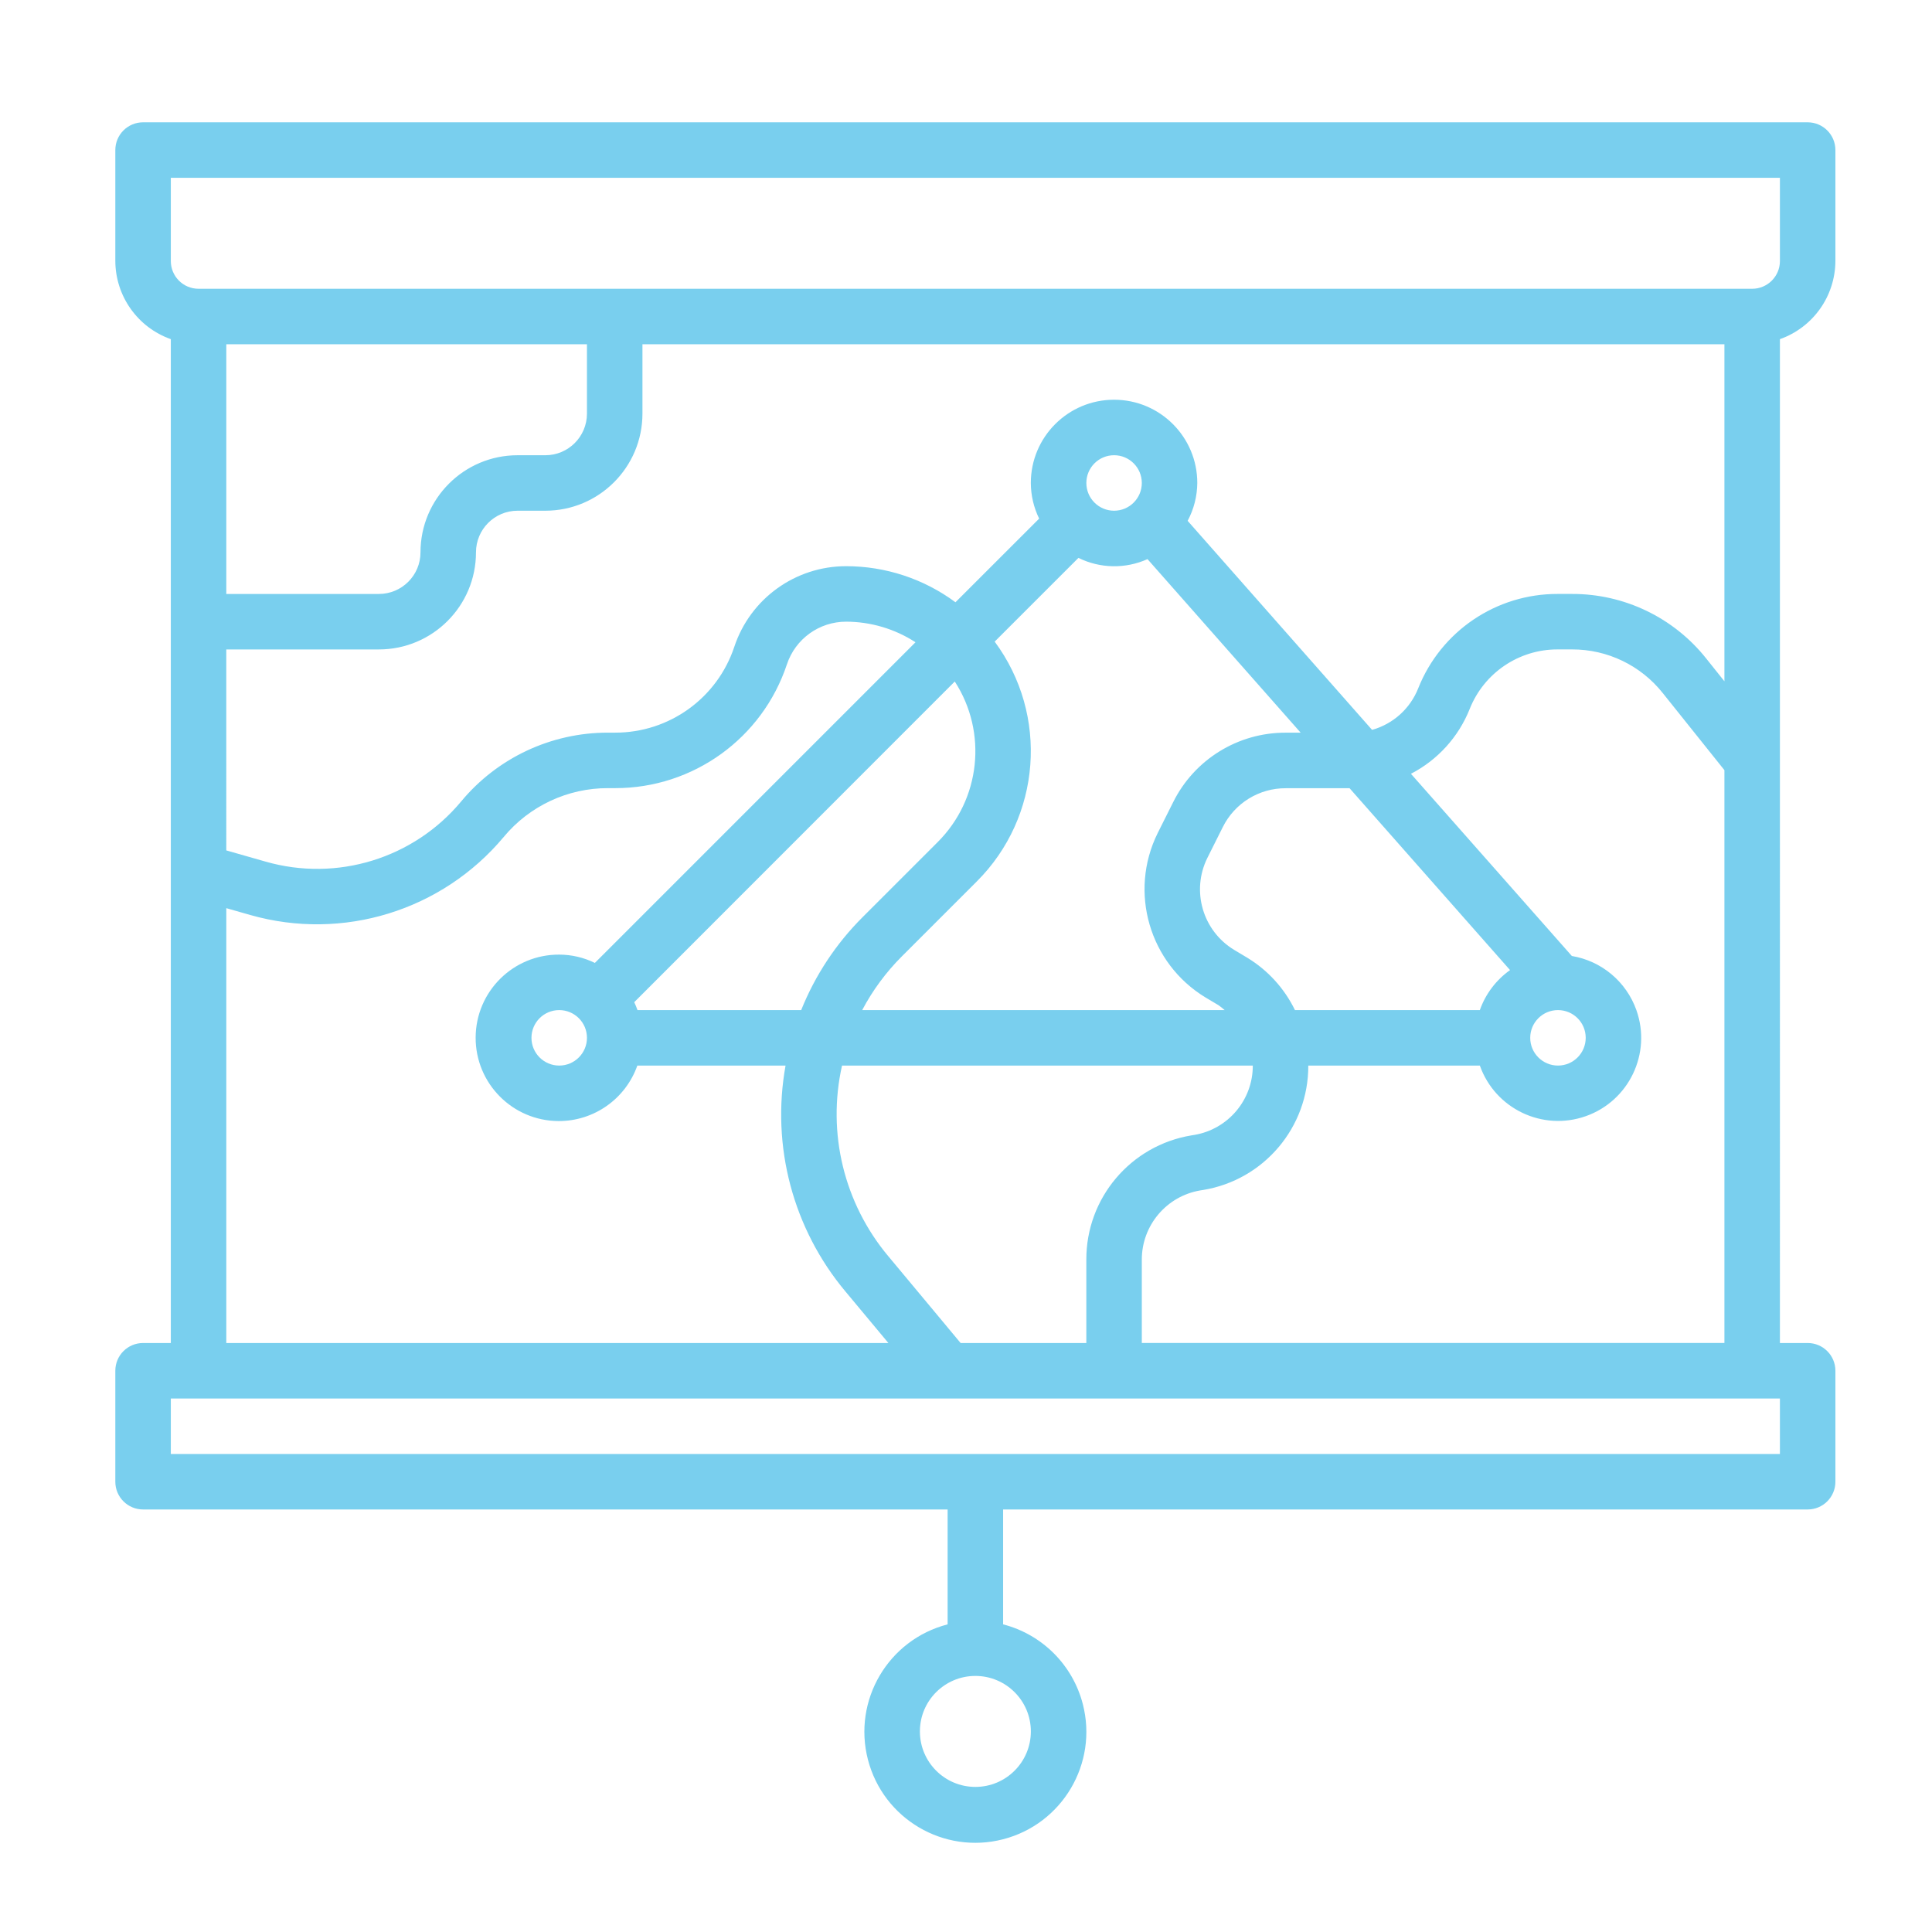
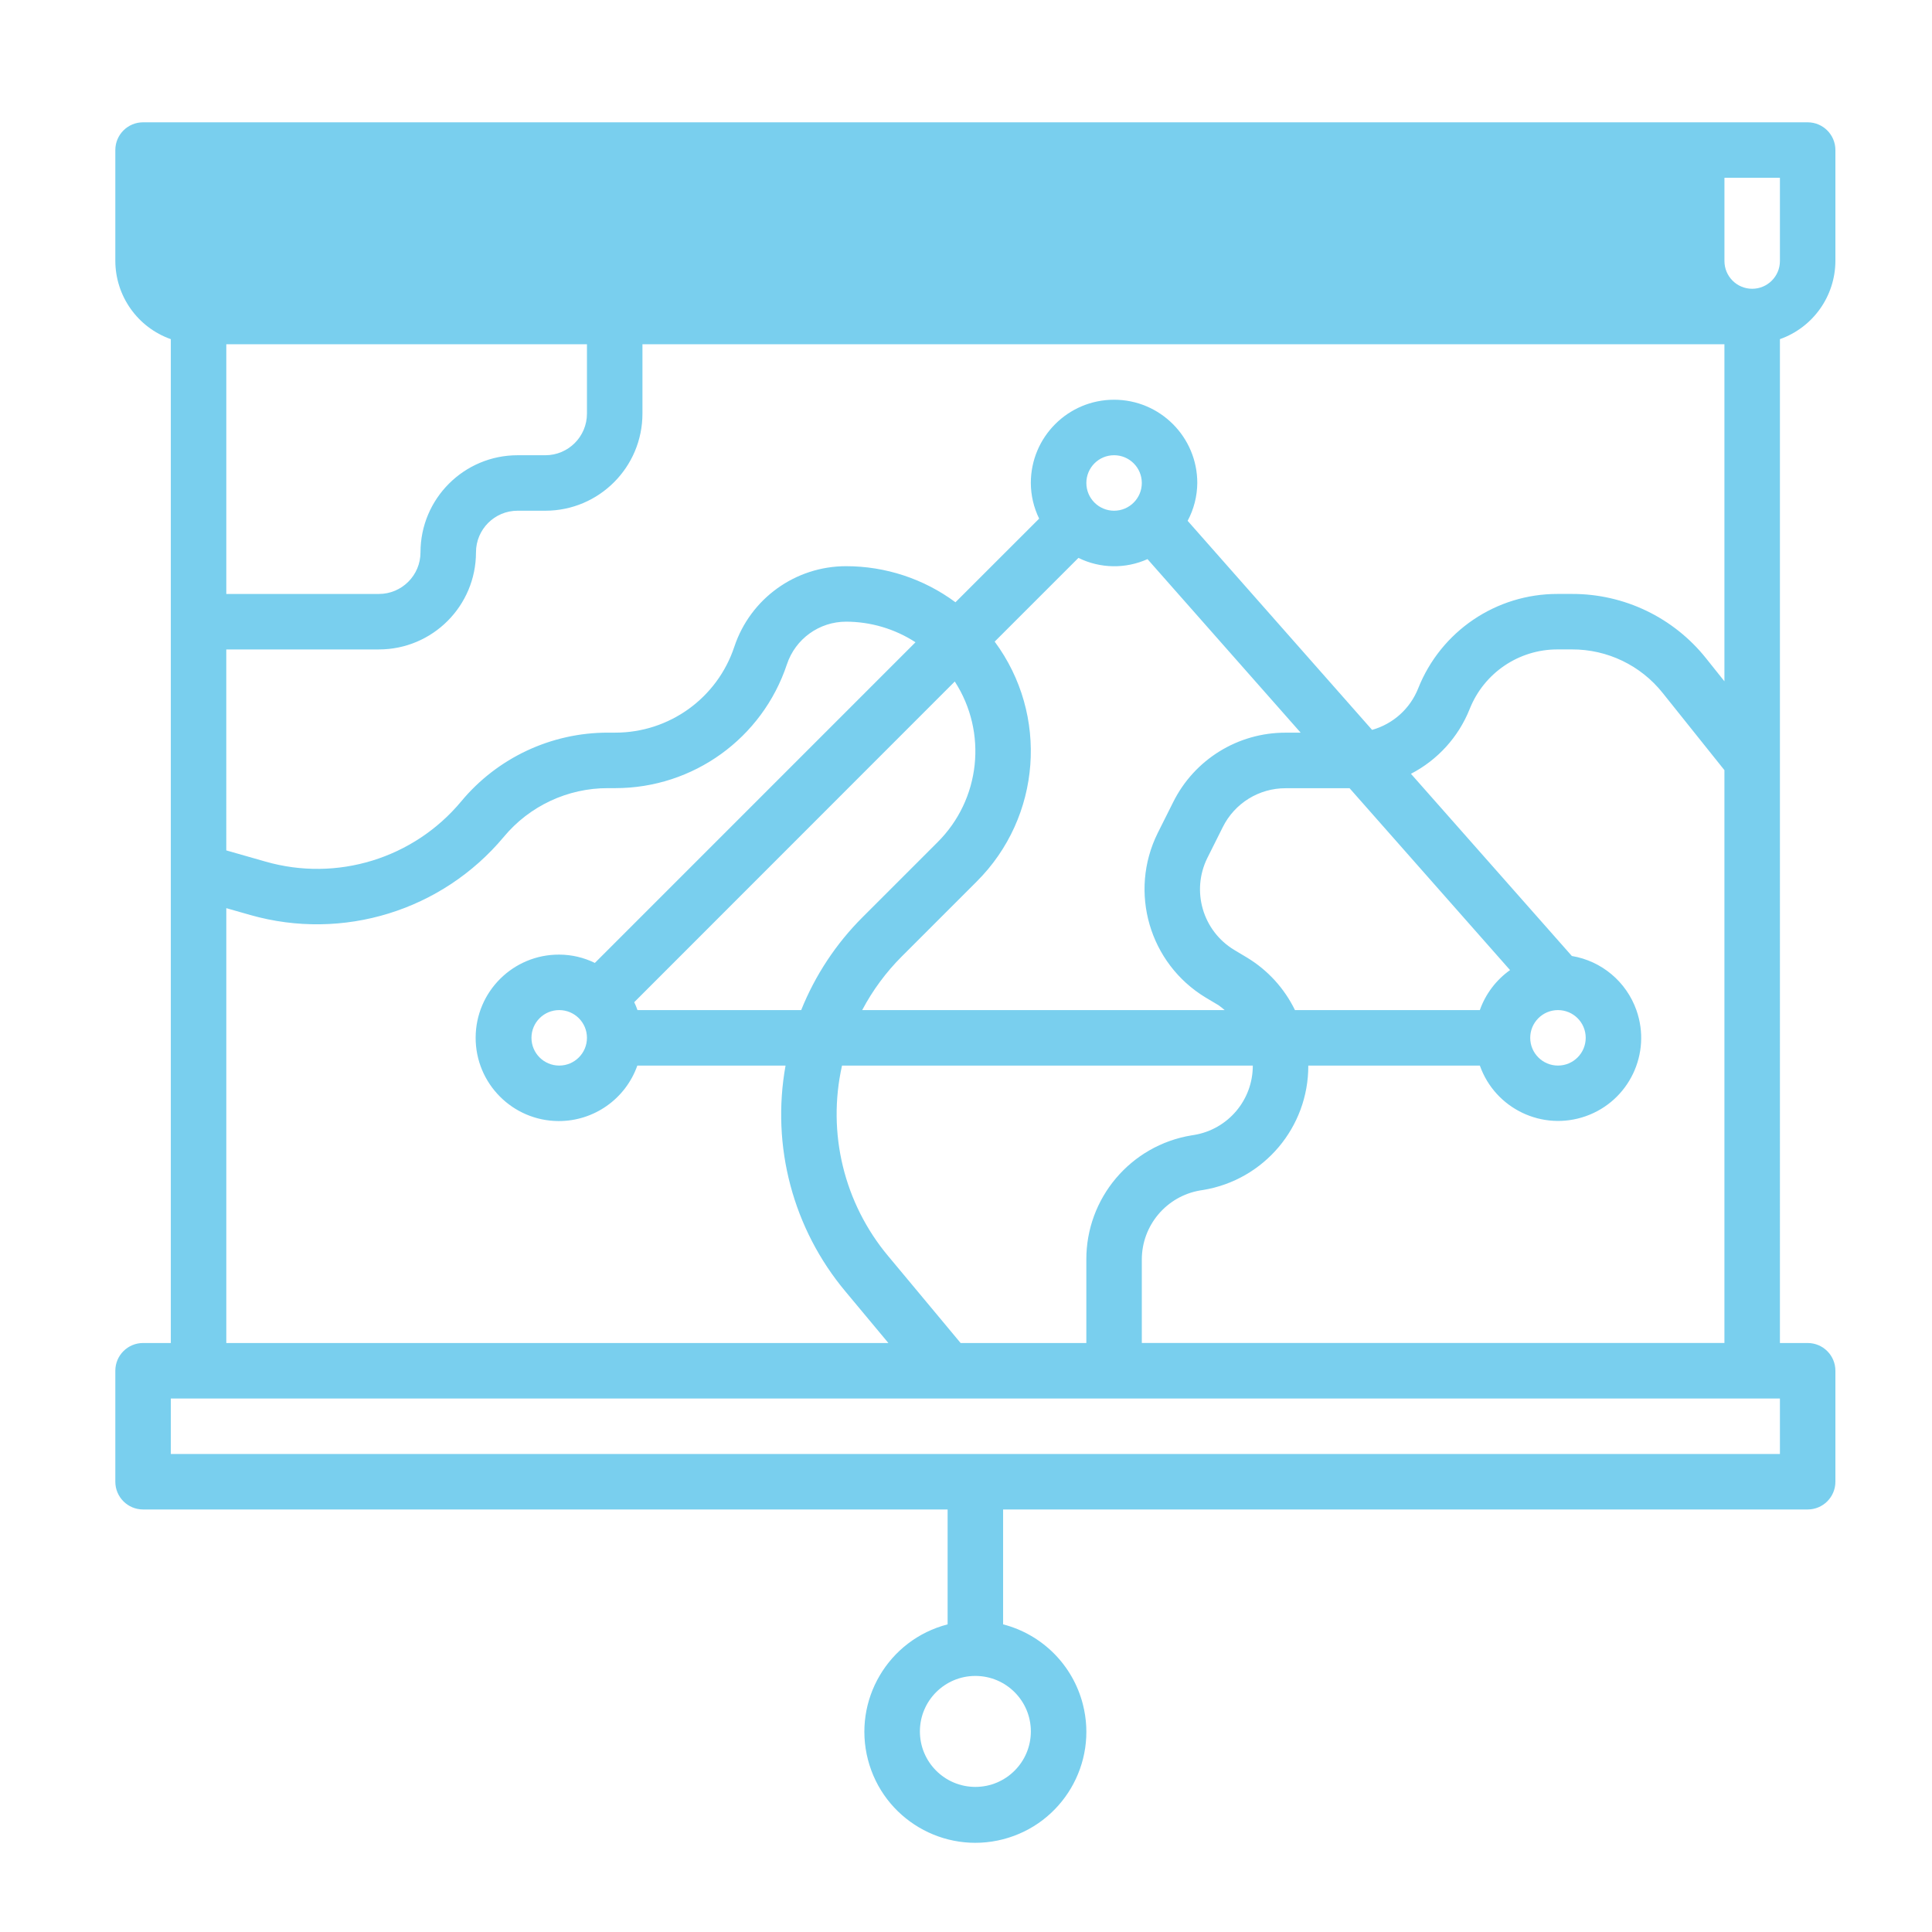
<svg xmlns="http://www.w3.org/2000/svg" version="1.1" x="0px" y="0px" width="130px" height="130px" viewBox="-7.76 -8.23 130 130" enable-background="new -7.76 -8.23 130 130" xml:space="preserve">
  <defs>
</defs>
-   <path fill="#79cfee" d="M115.74,9.334V1.867c0-1.031-0.836-1.867-1.867-1.867H1.867C0.836,0,0,0.836,0,1.867v7.467  c0.01,2.365,1.504,4.468,3.734,5.257v67.547H1.867C0.836,82.138,0,82.974,0,84.004v7.468c0,1.031,0.836,1.867,1.867,1.867h54.136  v7.731c-3.993,1.031-6.394,5.104-5.363,9.097c1.031,3.994,5.104,6.395,9.097,5.363c3.992-1.031,6.395-5.104,5.363-9.096  c-0.679-2.631-2.733-4.685-5.363-5.364v-7.731h54.136c1.031,0,1.867-0.836,1.867-1.867v-7.468c0-1.03-0.836-1.866-1.867-1.866  h-1.866V14.591C114.236,13.802,115.729,11.699,115.74,9.334z M61.604,108.273c0,2.063-1.672,3.734-3.733,3.734  c-2.063,0-3.733-1.672-3.733-3.734c0-2.062,1.671-3.733,3.733-3.733C59.932,104.54,61.604,106.211,61.604,108.273z M84.564,40.882  l-12.41-14.066c0.419-0.785,0.641-1.659,0.649-2.548c0-3.093-2.506-5.601-5.6-5.601s-5.601,2.508-5.601,5.601  c0.003,0.832,0.195,1.652,0.56,2.399l-5.631,5.628c-2.128-1.577-4.707-2.427-7.355-2.427c-3.417-0.003-6.45,2.184-7.527,5.425  c-1.146,3.451-4.376,5.778-8.012,5.775h-0.489c-3.816-0.005-7.436,1.691-9.875,4.626c-3.196,3.84-8.36,5.43-13.163,4.052  l-2.644-0.754V35.469h10.268c3.608,0,6.534-2.925,6.534-6.534c0-1.546,1.253-2.8,2.8-2.8h1.867c3.608,0,6.534-2.926,6.534-6.535  v-4.666h72.804v22.679l-1.236-1.547c-2.187-2.744-5.506-4.339-9.014-4.331h-0.969c-4.139-0.012-7.862,2.509-9.388,6.356  C87.124,39.454,85.978,40.486,84.564,40.882z M98.939,61.603c0,1.031-0.836,1.867-1.867,1.867c-1.03,0-1.867-0.836-1.867-1.867  s0.837-1.866,1.867-1.866C98.104,59.737,98.939,60.572,98.939,61.603z M91.815,59.737h-12.44c-0.71-1.458-1.824-2.683-3.21-3.524  l-0.885-0.53c-2.113-1.28-2.896-3.964-1.802-6.179l1.042-2.083c0.799-1.607,2.441-2.621,4.237-2.613h4.293l10.798,12.237  C92.91,57.71,92.199,58.651,91.815,59.737z M76.538,63.47c0.006,2.309-1.659,4.284-3.938,4.667l-0.187,0.03  c-4.095,0.674-7.093,4.222-7.076,8.371v5.6h-8.459l-4.874-5.849c-2.974-3.557-4.123-8.295-3.106-12.819H76.538z M50.255,59.737  c0.703-1.331,1.602-2.548,2.666-3.612l5.041-5.04c4.349-4.337,4.863-11.207,1.208-16.142l5.636-5.634  c1.459,0.72,3.164,0.75,4.647,0.083l10.306,11.678h-1.005c-3.212-0.011-6.151,1.805-7.577,4.682l-1.042,2.08  c-1.956,3.961-0.558,8.76,3.218,11.053l0.888,0.529c0.141,0.101,0.275,0.209,0.404,0.323H50.255z M35.135,59.737  c-0.063-0.182-0.136-0.359-0.219-0.532l21.569-21.578c2.216,3.427,1.734,7.938-1.161,10.816l-5.041,5.04  c-1.787,1.783-3.193,3.912-4.133,6.254H35.135z M31.735,61.603c0,1.031-0.835,1.867-1.867,1.867c-1.031,0-1.867-0.836-1.867-1.867  s0.836-1.866,1.867-1.866C30.9,59.737,31.735,60.572,31.735,61.603z M67.204,26.135c-1.031,0-1.866-0.836-1.866-1.867  c0-1.031,0.835-1.867,1.866-1.867s1.866,0.836,1.866,1.867C69.07,25.299,68.235,26.135,67.204,26.135z M31.735,14.935v4.666  c0,1.547-1.254,2.801-2.8,2.801h-1.867c-3.609,0-6.534,2.925-6.534,6.534c0,1.546-1.254,2.8-2.8,2.8H7.467V14.935H31.735z   M3.734,3.734h108.273v5.6c0,1.031-0.837,1.867-1.867,1.867H5.6c-1.031,0-1.866-0.836-1.866-1.867V3.734z M7.467,52.878l1.617,0.461  c6.222,1.77,12.903-0.289,17.051-5.253c1.731-2.085,4.304-3.289,7.013-3.284h0.489c5.243,0.004,9.899-3.352,11.552-8.328  c0.571-1.717,2.178-2.875,3.987-2.873c1.656,0.003,3.276,0.484,4.666,1.385L32.267,56.563c-0.747-0.365-1.567-0.558-2.399-0.559  c-3.092-0.015-5.61,2.482-5.623,5.576c-0.013,3.092,2.484,5.61,5.577,5.624c2.382,0.009,4.509-1.488,5.303-3.734h9.973  c-0.978,5.418,0.501,10.99,4.038,15.211l2.881,3.457H7.467V52.878z M112.007,89.606H3.734v-3.734h108.273V89.606z M69.07,82.138  v-5.6c-0.007-2.31,1.66-4.285,3.938-4.668l0.188-0.029c4.094-0.674,7.093-4.222,7.076-8.371l0,0h11.544  c1.029,2.909,4.222,4.434,7.131,3.404s4.433-4.222,3.404-7.131c-0.677-1.915-2.342-3.313-4.345-3.647L87.179,43.837  c1.799-0.931,3.203-2.479,3.953-4.361c0.962-2.426,3.312-4.017,5.922-4.008h0.969c2.373-0.006,4.618,1.074,6.096,2.931l4.154,5.193  v38.545H69.07z" />
+   <path fill="#79cfee" d="M115.74,9.334V1.867c0-1.031-0.836-1.867-1.867-1.867H1.867C0.836,0,0,0.836,0,1.867v7.467  c0.01,2.365,1.504,4.468,3.734,5.257v67.547H1.867C0.836,82.138,0,82.974,0,84.004v7.468c0,1.031,0.836,1.867,1.867,1.867h54.136  v7.731c-3.993,1.031-6.394,5.104-5.363,9.097c1.031,3.994,5.104,6.395,9.097,5.363c3.992-1.031,6.395-5.104,5.363-9.096  c-0.679-2.631-2.733-4.685-5.363-5.364v-7.731h54.136c1.031,0,1.867-0.836,1.867-1.867v-7.468c0-1.03-0.836-1.866-1.867-1.866  h-1.866V14.591C114.236,13.802,115.729,11.699,115.74,9.334z M61.604,108.273c0,2.063-1.672,3.734-3.733,3.734  c-2.063,0-3.733-1.672-3.733-3.734c0-2.062,1.671-3.733,3.733-3.733C59.932,104.54,61.604,106.211,61.604,108.273z M84.564,40.882  l-12.41-14.066c0.419-0.785,0.641-1.659,0.649-2.548c0-3.093-2.506-5.601-5.6-5.601s-5.601,2.508-5.601,5.601  c0.003,0.832,0.195,1.652,0.56,2.399l-5.631,5.628c-2.128-1.577-4.707-2.427-7.355-2.427c-3.417-0.003-6.45,2.184-7.527,5.425  c-1.146,3.451-4.376,5.778-8.012,5.775h-0.489c-3.816-0.005-7.436,1.691-9.875,4.626c-3.196,3.84-8.36,5.43-13.163,4.052  l-2.644-0.754V35.469h10.268c3.608,0,6.534-2.925,6.534-6.534c0-1.546,1.253-2.8,2.8-2.8h1.867c3.608,0,6.534-2.926,6.534-6.535  v-4.666h72.804v22.679l-1.236-1.547c-2.187-2.744-5.506-4.339-9.014-4.331h-0.969c-4.139-0.012-7.862,2.509-9.388,6.356  C87.124,39.454,85.978,40.486,84.564,40.882z M98.939,61.603c0,1.031-0.836,1.867-1.867,1.867c-1.03,0-1.867-0.836-1.867-1.867  s0.837-1.866,1.867-1.866C98.104,59.737,98.939,60.572,98.939,61.603z M91.815,59.737h-12.44c-0.71-1.458-1.824-2.683-3.21-3.524  l-0.885-0.53c-2.113-1.28-2.896-3.964-1.802-6.179l1.042-2.083c0.799-1.607,2.441-2.621,4.237-2.613h4.293l10.798,12.237  C92.91,57.71,92.199,58.651,91.815,59.737z M76.538,63.47c0.006,2.309-1.659,4.284-3.938,4.667l-0.187,0.03  c-4.095,0.674-7.093,4.222-7.076,8.371v5.6h-8.459l-4.874-5.849c-2.974-3.557-4.123-8.295-3.106-12.819H76.538z M50.255,59.737  c0.703-1.331,1.602-2.548,2.666-3.612l5.041-5.04c4.349-4.337,4.863-11.207,1.208-16.142l5.636-5.634  c1.459,0.72,3.164,0.75,4.647,0.083l10.306,11.678h-1.005c-3.212-0.011-6.151,1.805-7.577,4.682l-1.042,2.08  c-1.956,3.961-0.558,8.76,3.218,11.053l0.888,0.529c0.141,0.101,0.275,0.209,0.404,0.323H50.255z M35.135,59.737  c-0.063-0.182-0.136-0.359-0.219-0.532l21.569-21.578c2.216,3.427,1.734,7.938-1.161,10.816l-5.041,5.04  c-1.787,1.783-3.193,3.912-4.133,6.254H35.135z M31.735,61.603c0,1.031-0.835,1.867-1.867,1.867c-1.031,0-1.867-0.836-1.867-1.867  s0.836-1.866,1.867-1.866C30.9,59.737,31.735,60.572,31.735,61.603z M67.204,26.135c-1.031,0-1.866-0.836-1.866-1.867  c0-1.031,0.835-1.867,1.866-1.867s1.866,0.836,1.866,1.867C69.07,25.299,68.235,26.135,67.204,26.135z M31.735,14.935v4.666  c0,1.547-1.254,2.801-2.8,2.801h-1.867c-3.609,0-6.534,2.925-6.534,6.534c0,1.546-1.254,2.8-2.8,2.8H7.467V14.935H31.735z   M3.734,3.734h108.273v5.6c0,1.031-0.837,1.867-1.867,1.867c-1.031,0-1.866-0.836-1.866-1.867V3.734z M7.467,52.878l1.617,0.461  c6.222,1.77,12.903-0.289,17.051-5.253c1.731-2.085,4.304-3.289,7.013-3.284h0.489c5.243,0.004,9.899-3.352,11.552-8.328  c0.571-1.717,2.178-2.875,3.987-2.873c1.656,0.003,3.276,0.484,4.666,1.385L32.267,56.563c-0.747-0.365-1.567-0.558-2.399-0.559  c-3.092-0.015-5.61,2.482-5.623,5.576c-0.013,3.092,2.484,5.61,5.577,5.624c2.382,0.009,4.509-1.488,5.303-3.734h9.973  c-0.978,5.418,0.501,10.99,4.038,15.211l2.881,3.457H7.467V52.878z M112.007,89.606H3.734v-3.734h108.273V89.606z M69.07,82.138  v-5.6c-0.007-2.31,1.66-4.285,3.938-4.668l0.188-0.029c4.094-0.674,7.093-4.222,7.076-8.371l0,0h11.544  c1.029,2.909,4.222,4.434,7.131,3.404s4.433-4.222,3.404-7.131c-0.677-1.915-2.342-3.313-4.345-3.647L87.179,43.837  c1.799-0.931,3.203-2.479,3.953-4.361c0.962-2.426,3.312-4.017,5.922-4.008h0.969c2.373-0.006,4.618,1.074,6.096,2.931l4.154,5.193  v38.545H69.07z" />
</svg>